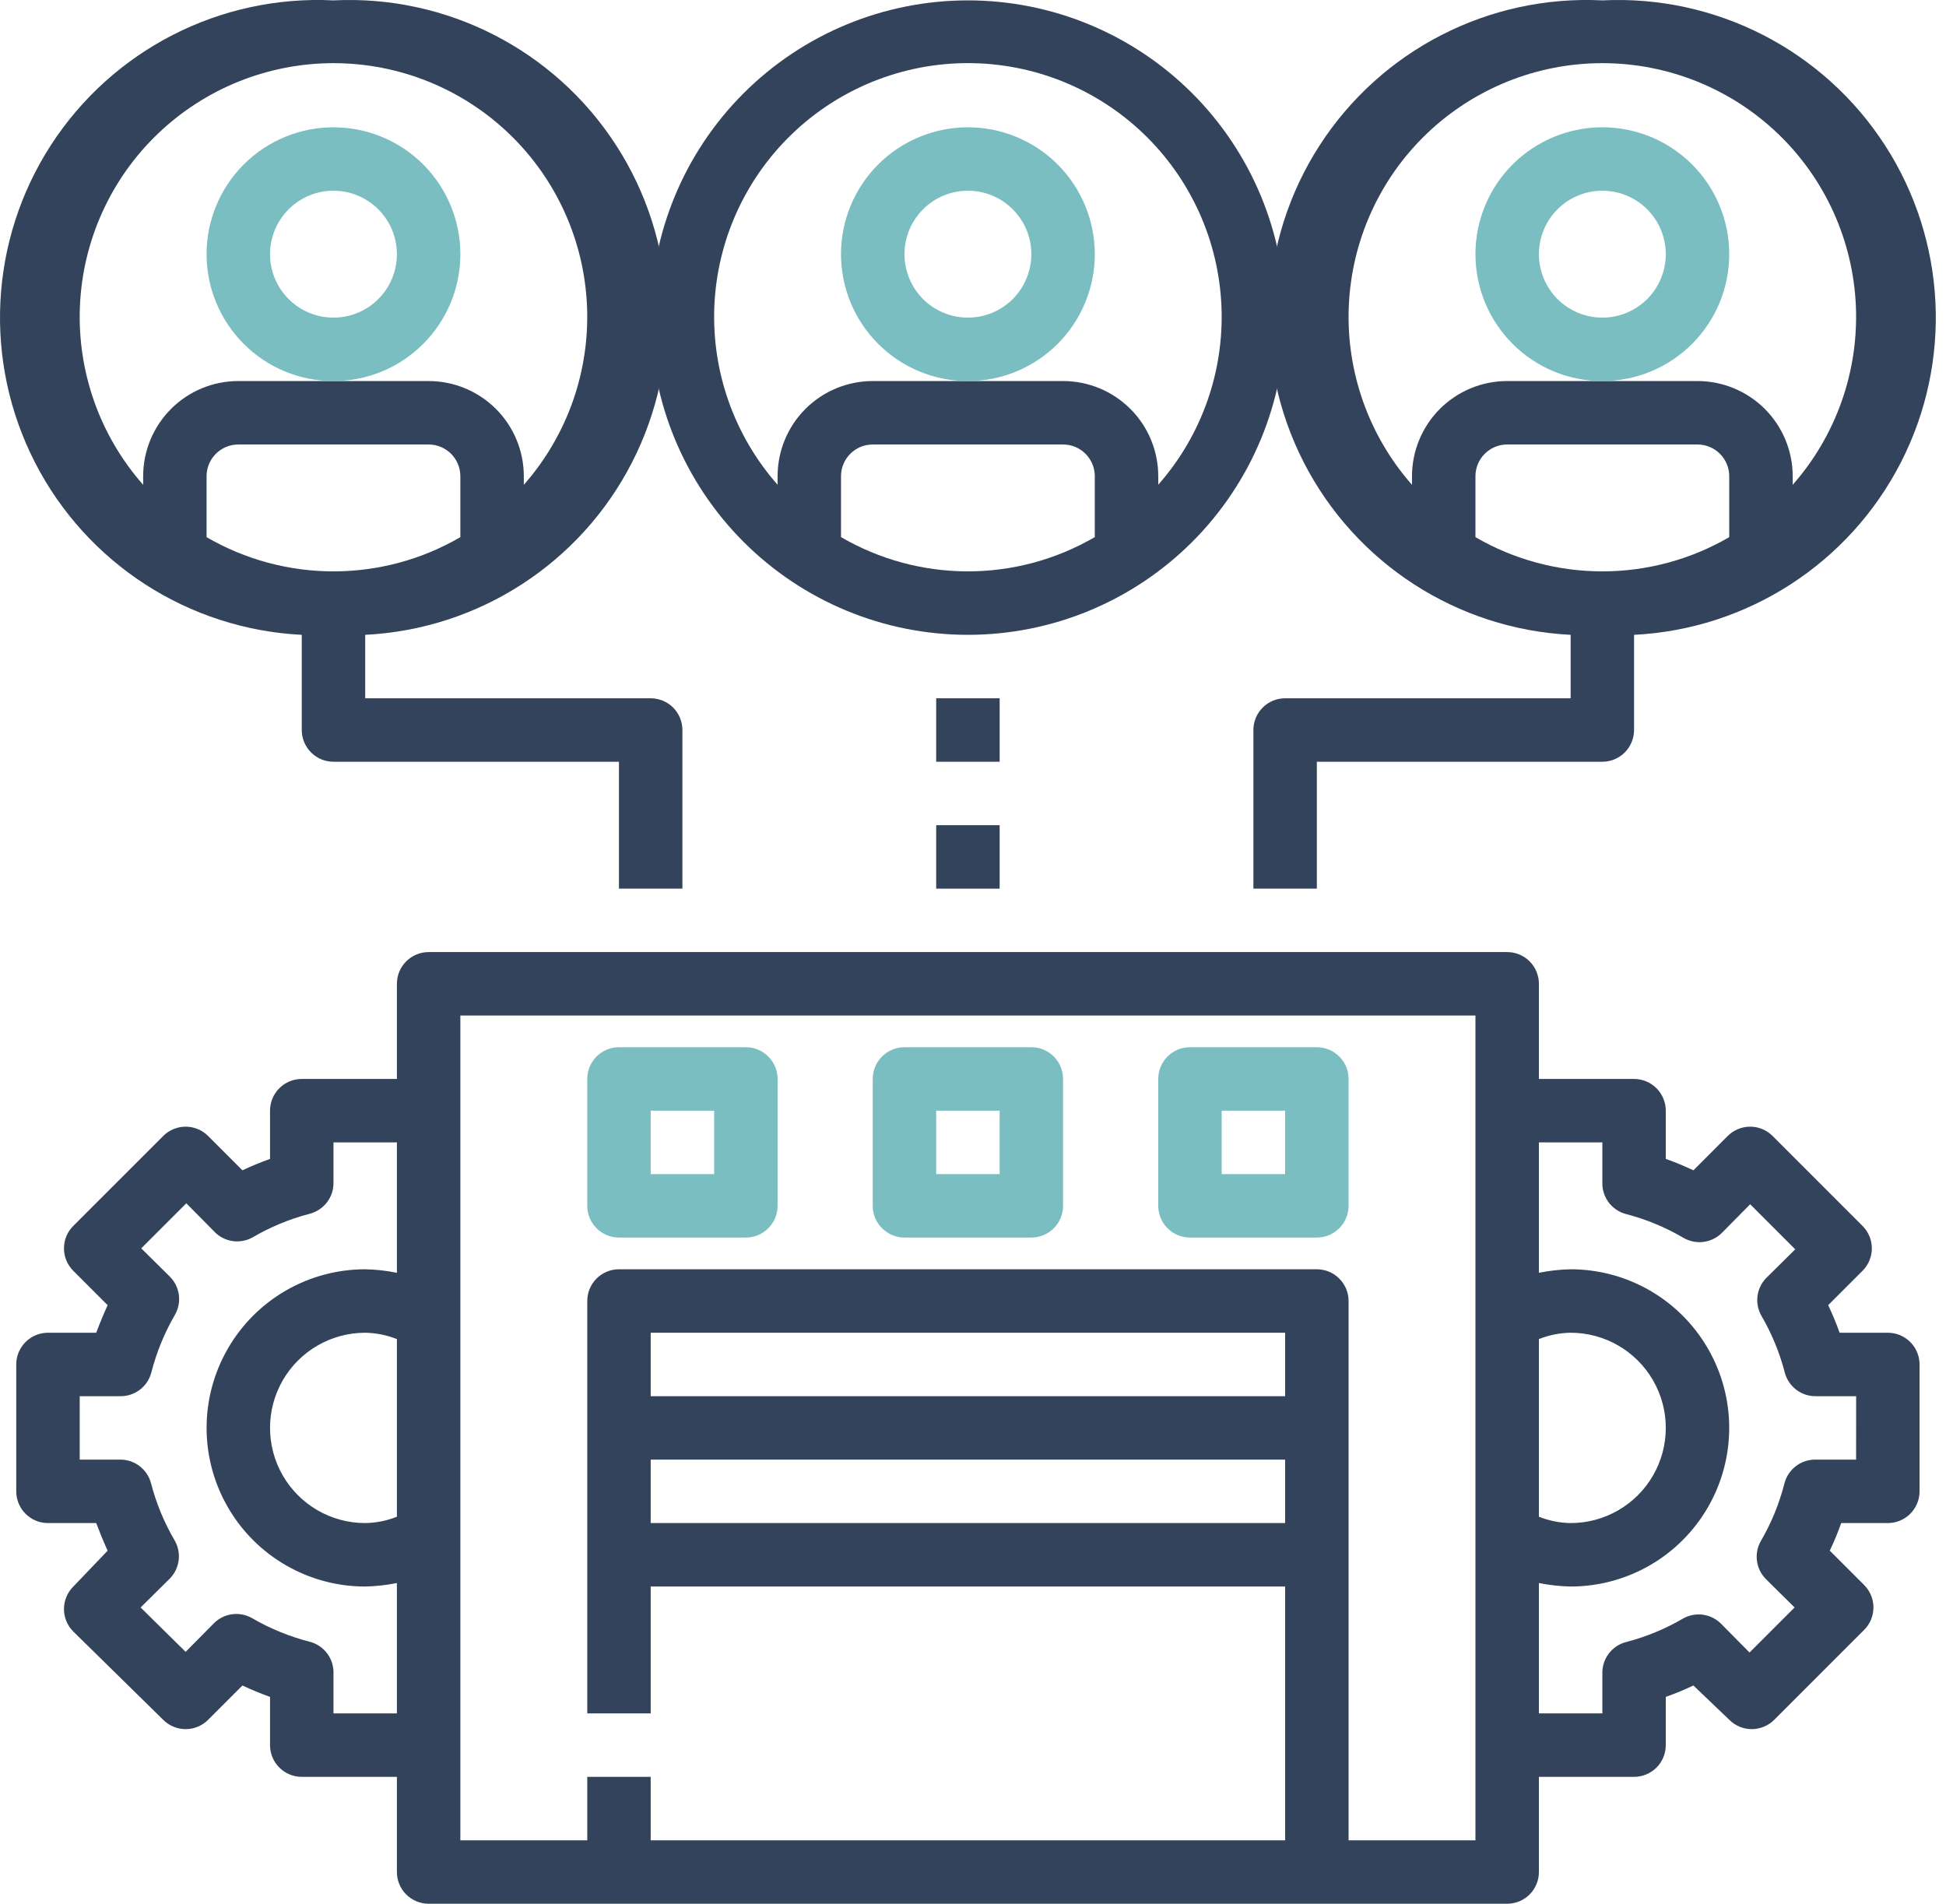
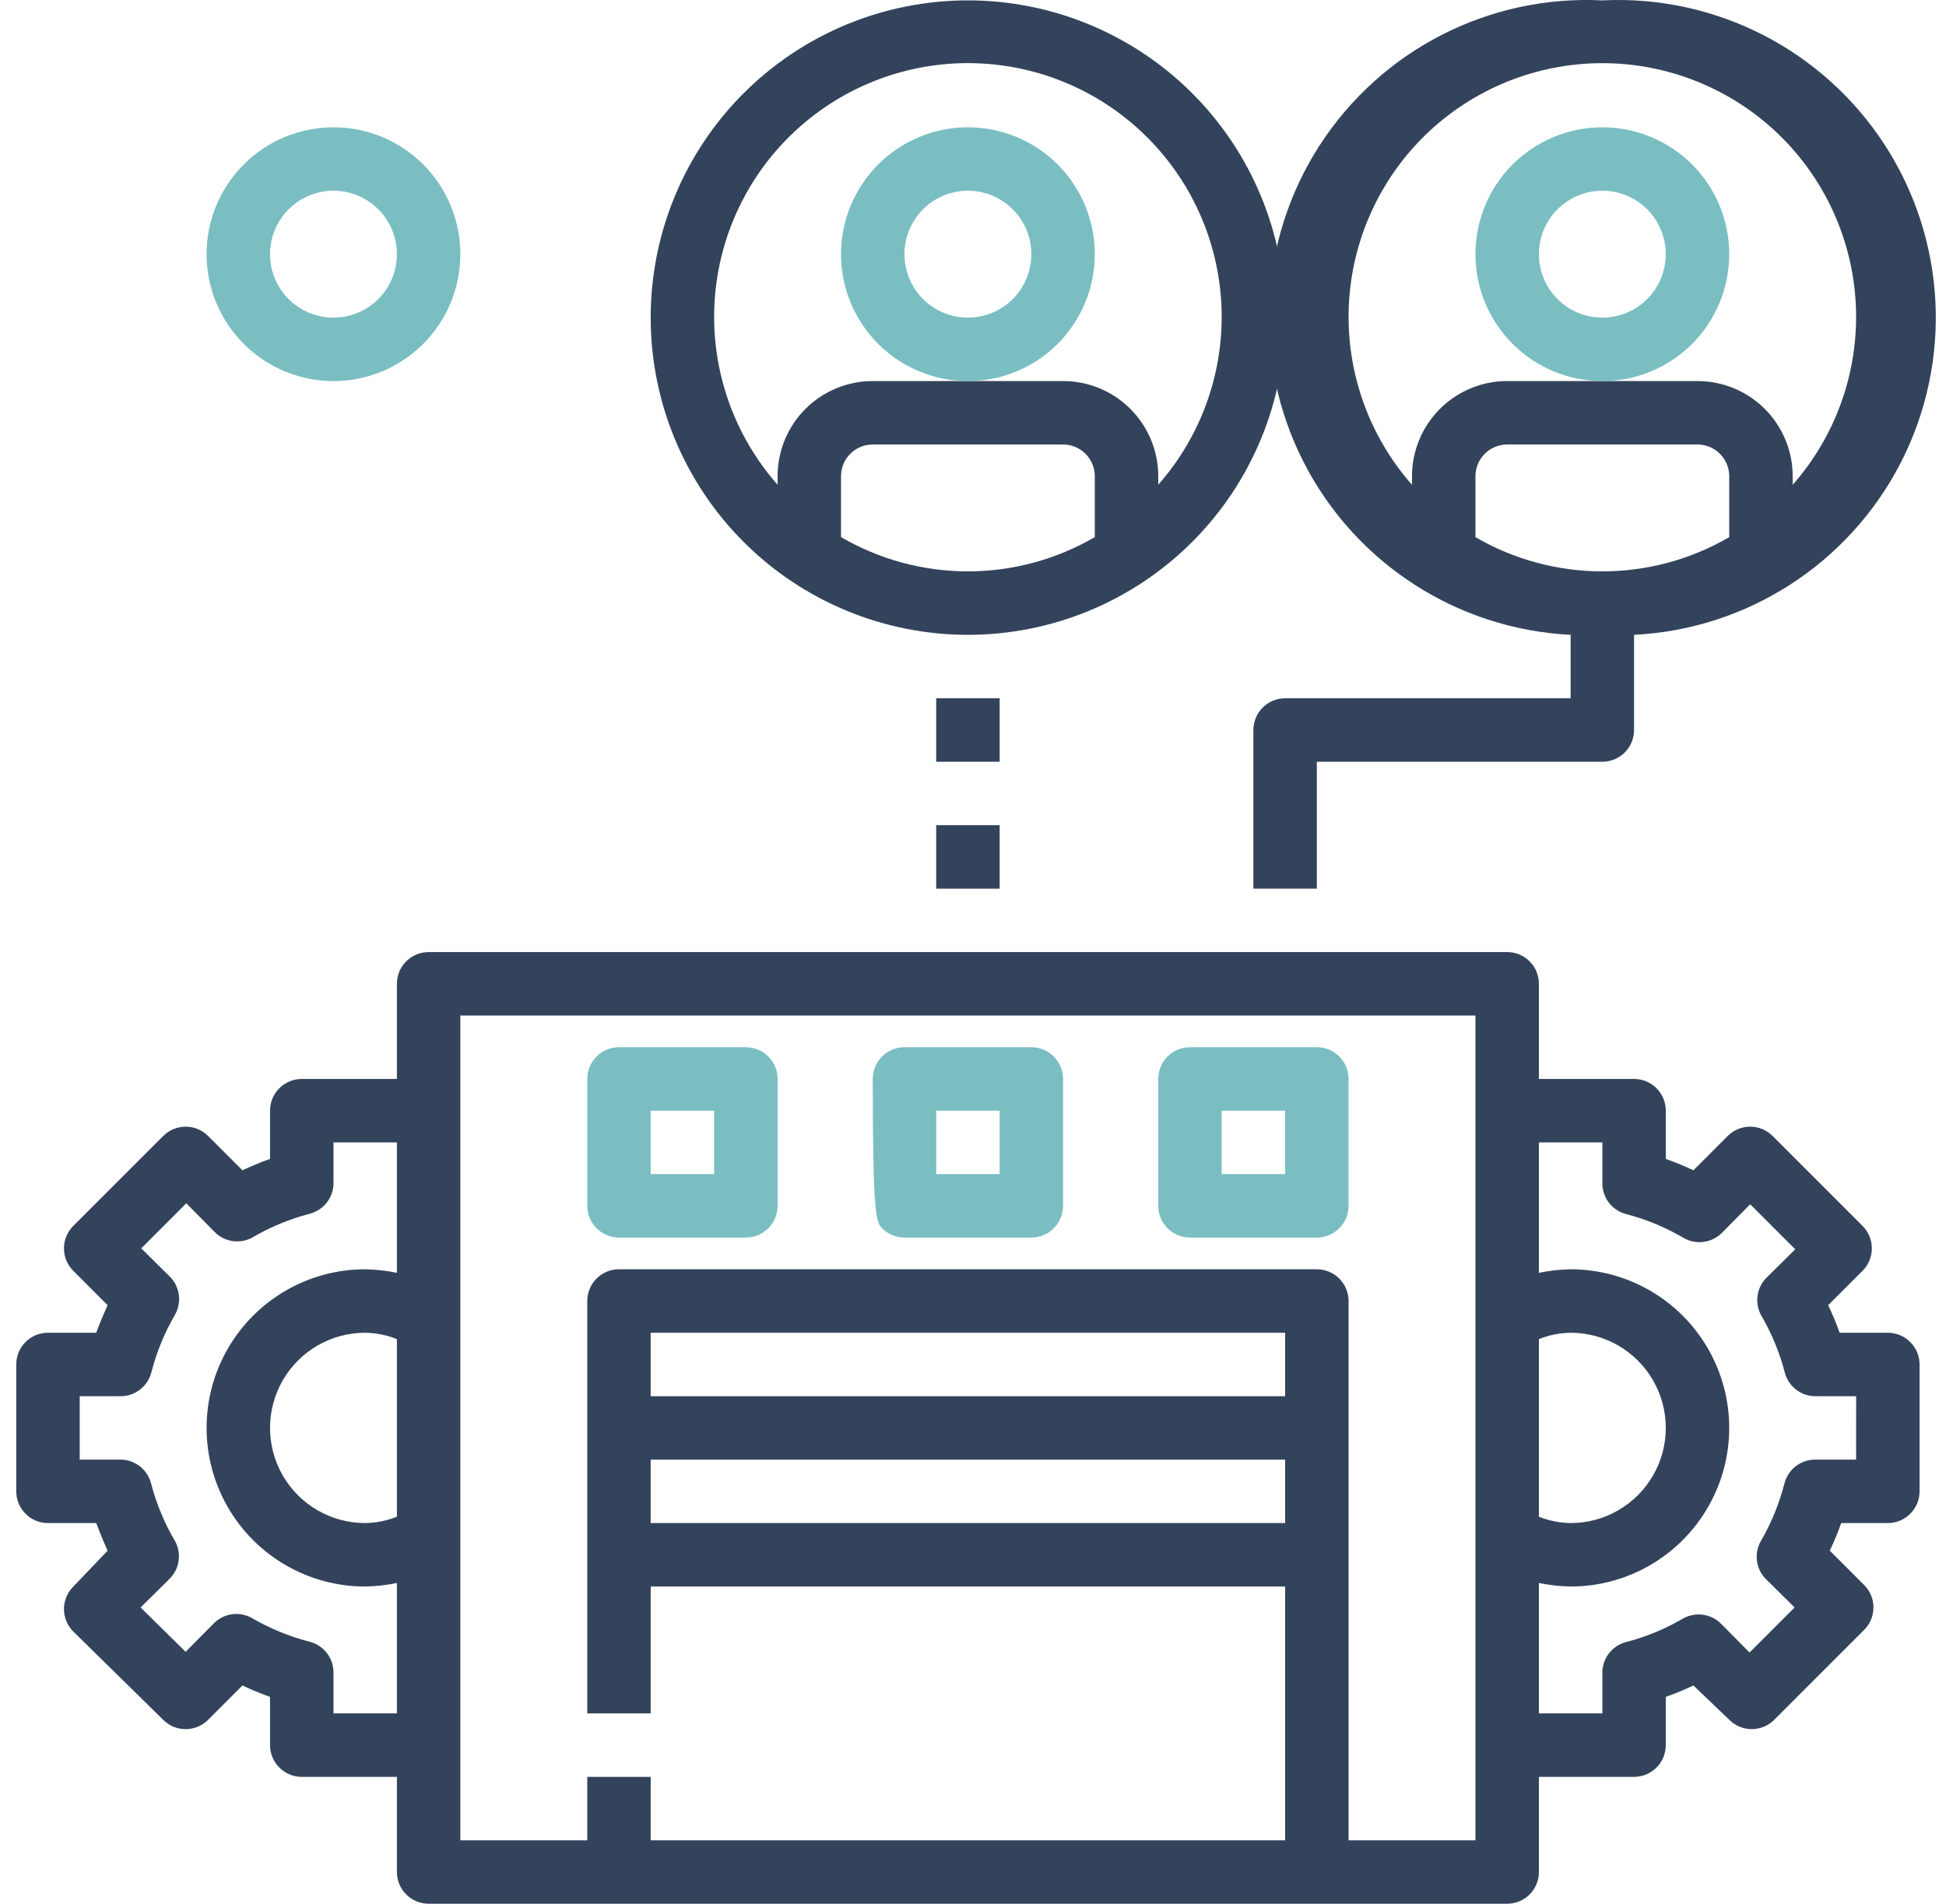
<svg xmlns="http://www.w3.org/2000/svg" width="46" height="45" viewBox="0 0 46 45" fill="none">
  <path d="M14.631 29.253H17.631C17.83 29.253 18.02 29.174 18.161 29.033C18.302 28.893 18.381 28.702 18.381 28.503V25.504C18.381 25.305 18.302 25.114 18.161 24.974C18.02 24.833 17.83 24.754 17.631 24.754H14.631C14.217 24.754 13.882 25.09 13.882 25.504V28.503C13.882 28.702 13.961 28.893 14.101 29.033C14.242 29.174 14.433 29.253 14.631 29.253ZM15.381 26.254H16.881V27.753H15.381V26.254Z" fill="#7ABEC2" />
-   <path d="M21.38 29.253H24.379C24.578 29.253 24.769 29.174 24.91 29.033C25.05 28.893 25.129 28.702 25.129 28.503V25.504C25.129 25.305 25.05 25.114 24.91 24.974C24.769 24.833 24.578 24.754 24.379 24.754H21.38C20.966 24.754 20.63 25.09 20.63 25.504V28.503C20.63 28.702 20.709 28.893 20.85 29.033C20.99 29.174 21.181 29.253 21.38 29.253ZM22.13 26.254H23.63V27.753H22.13V26.254Z" fill="#7ABEC2" />
+   <path d="M21.38 29.253H24.379C24.578 29.253 24.769 29.174 24.91 29.033C25.05 28.893 25.129 28.702 25.129 28.503V25.504C25.129 25.305 25.05 25.114 24.91 24.974C24.769 24.833 24.578 24.754 24.379 24.754H21.38C20.966 24.754 20.63 25.09 20.63 25.504C20.63 28.702 20.709 28.893 20.85 29.033C20.99 29.174 21.181 29.253 21.38 29.253ZM22.13 26.254H23.63V27.753H22.13V26.254Z" fill="#7ABEC2" />
  <path d="M28.128 29.253H31.128C31.327 29.253 31.517 29.174 31.658 29.033C31.799 28.893 31.878 28.702 31.878 28.503V25.504C31.878 25.305 31.799 25.114 31.658 24.974C31.517 24.833 31.327 24.754 31.128 24.754H28.128C27.714 24.754 27.379 25.09 27.379 25.504V28.503C27.379 28.702 27.458 28.893 27.598 29.033C27.739 29.174 27.93 29.253 28.128 29.253ZM28.878 26.254H30.378V27.753H28.878V26.254Z" fill="#7ABEC2" />
  <path d="M44.625 31.503H43.485C43.405 31.278 43.315 31.061 43.215 30.851L44.025 30.041C44.167 29.9 44.247 29.709 44.247 29.509C44.247 29.308 44.167 29.117 44.025 28.976L41.903 26.854C41.762 26.712 41.571 26.632 41.371 26.632C41.171 26.632 40.979 26.712 40.838 26.854L40.029 27.664C39.819 27.564 39.601 27.474 39.376 27.394V26.254C39.376 26.055 39.297 25.864 39.157 25.724C39.016 25.583 38.825 25.504 38.626 25.504H36.377V23.255C36.377 23.056 36.298 22.865 36.157 22.724C36.017 22.584 35.826 22.505 35.627 22.505H10.132C9.718 22.505 9.382 22.841 9.382 23.255V25.504H7.133C6.719 25.504 6.383 25.84 6.383 26.254V27.394C6.158 27.474 5.941 27.564 5.731 27.664L4.921 26.854C4.78 26.712 4.588 26.632 4.389 26.632C4.188 26.632 3.997 26.712 3.856 26.854L1.734 28.976C1.592 29.117 1.512 29.308 1.512 29.509C1.512 29.709 1.592 29.9 1.734 30.041L2.544 30.851C2.449 31.061 2.359 31.278 2.274 31.503H1.134C0.72 31.503 0.384 31.839 0.384 32.253V35.252C0.384 35.451 0.463 35.642 0.604 35.782C0.744 35.923 0.935 36.002 1.134 36.002H2.274C2.359 36.227 2.449 36.445 2.544 36.655L1.734 37.502C1.592 37.643 1.512 37.834 1.512 38.034C1.512 38.234 1.592 38.426 1.734 38.567L3.856 40.651C3.997 40.793 4.188 40.873 4.389 40.873C4.588 40.873 4.78 40.793 4.921 40.651L5.731 39.841C5.941 39.941 6.158 40.031 6.383 40.111V41.251C6.383 41.45 6.462 41.641 6.603 41.781C6.743 41.922 6.934 42.001 7.133 42.001H9.382V44.25C9.382 44.449 9.461 44.64 9.602 44.781C9.743 44.921 9.933 45 10.132 45H35.627C35.826 45 36.017 44.921 36.157 44.781C36.298 44.64 36.377 44.449 36.377 44.25V42.001H38.626C38.825 42.001 39.016 41.922 39.157 41.781C39.297 41.641 39.376 41.45 39.376 41.251V40.111C39.601 40.031 39.819 39.941 40.029 39.841L40.876 40.651C41.017 40.793 41.208 40.873 41.408 40.873C41.608 40.873 41.8 40.793 41.941 40.651L44.063 38.529C44.205 38.388 44.285 38.197 44.285 37.996C44.285 37.797 44.205 37.605 44.063 37.464L43.253 36.654C43.353 36.445 43.443 36.227 43.523 36.002H44.625C44.824 36.002 45.015 35.923 45.155 35.782C45.296 35.642 45.375 35.451 45.375 35.252V32.253C45.375 32.054 45.296 31.863 45.155 31.723C45.015 31.582 44.824 31.503 44.625 31.503L44.625 31.503ZM36.377 31.653C36.616 31.558 36.87 31.507 37.127 31.503C37.931 31.503 38.673 31.932 39.075 32.628C39.477 33.324 39.477 34.181 39.075 34.877C38.673 35.573 37.931 36.002 37.127 36.002C36.87 35.998 36.616 35.947 36.377 35.852V31.653ZM9.382 35.852C9.144 35.947 8.89 35.998 8.633 36.002C7.829 36.002 7.086 35.573 6.684 34.877C6.283 34.181 6.283 33.324 6.684 32.628C7.086 31.932 7.829 31.503 8.633 31.503C8.89 31.507 9.144 31.558 9.382 31.653V35.852ZM7.883 40.501V39.557C7.894 39.206 7.66 38.894 7.32 38.807C6.844 38.685 6.388 38.498 5.963 38.252C5.669 38.081 5.296 38.13 5.056 38.371L4.388 39.046L3.324 37.997L3.999 37.329V37.329C4.245 37.093 4.3 36.72 4.134 36.422C3.884 35.998 3.695 35.541 3.571 35.065C3.483 34.725 3.172 34.491 2.821 34.502H1.884V33.003H2.829C3.179 33.014 3.491 32.78 3.578 32.44C3.7 31.964 3.887 31.508 4.133 31.083C4.304 30.789 4.255 30.416 4.014 30.176L3.339 29.508L4.404 28.443L5.071 29.118L5.071 29.119C5.305 29.358 5.669 29.413 5.963 29.253C6.387 29.004 6.844 28.815 7.32 28.691C7.66 28.603 7.894 28.292 7.883 27.941V27.004H9.382V30.086C9.135 30.036 8.885 30.008 8.633 30.003C7.293 30.003 6.055 30.718 5.386 31.878C4.716 33.038 4.716 34.467 5.386 35.627C6.055 36.787 7.293 37.502 8.633 37.502C8.885 37.497 9.135 37.469 9.382 37.419V40.501L7.883 40.501ZM30.378 33.003H15.381V31.503H30.378V33.003ZM15.381 34.502H30.378V36.002H15.381V34.502ZM34.877 43.501H31.878V30.753C31.878 30.554 31.799 30.364 31.658 30.223C31.518 30.082 31.327 30.003 31.128 30.003H14.631C14.217 30.003 13.882 30.339 13.882 30.753V40.501H15.381V37.502H30.378V43.501H15.381V42.001H13.882V43.501H10.882V24.005H34.877V43.501ZM43.875 34.502H42.931C42.58 34.491 42.268 34.725 42.181 35.065C42.059 35.541 41.873 35.998 41.626 36.422C41.455 36.717 41.505 37.089 41.746 37.329L42.421 37.997L41.356 39.062L40.688 38.387L40.688 38.387C40.455 38.148 40.09 38.093 39.796 38.252C39.372 38.501 38.915 38.691 38.439 38.814C38.099 38.902 37.866 39.213 37.877 39.564V40.501H36.377V37.419C36.624 37.469 36.875 37.497 37.127 37.502C38.466 37.502 39.704 36.787 40.373 35.627C41.043 34.467 41.043 33.038 40.373 31.878C39.704 30.718 38.466 30.003 37.127 30.003C36.875 30.008 36.624 30.036 36.377 30.086V27.004H37.877V27.949C37.866 28.299 38.099 28.611 38.439 28.698C38.915 28.822 39.372 29.012 39.796 29.261C40.091 29.432 40.463 29.382 40.704 29.141L41.371 28.466L42.436 29.531L41.761 30.199L41.761 30.198C41.525 30.431 41.471 30.791 41.626 31.083C41.875 31.508 42.065 31.964 42.188 32.44C42.276 32.78 42.587 33.014 42.938 33.003H43.876L43.875 34.502Z" fill="#33435B" />
  <path d="M22.88 0.009C20.891 0.009 18.984 0.799 17.577 2.205C16.171 3.611 15.381 5.518 15.381 7.507C15.381 9.496 16.171 11.403 17.577 12.809C18.984 14.216 20.891 15.006 22.88 15.006C24.868 15.006 26.775 14.216 28.182 12.809C29.588 11.403 30.378 9.496 30.378 7.507C30.378 5.518 29.588 3.611 28.182 2.205C26.775 0.799 24.868 0.009 22.88 0.009V0.009ZM19.88 12.696V11.256C19.88 10.842 20.216 10.507 20.63 10.507H25.129C25.328 10.507 25.519 10.585 25.659 10.726C25.8 10.867 25.879 11.057 25.879 11.256V12.696C24.968 13.226 23.933 13.506 22.88 13.506C21.826 13.506 20.791 13.226 19.88 12.696ZM27.379 11.459V11.256C27.379 10.66 27.142 10.087 26.72 9.666C26.298 9.244 25.726 9.007 25.129 9.007H20.63C20.034 9.007 19.461 9.244 19.039 9.666C18.618 10.087 18.381 10.66 18.381 11.256V11.459C17.357 10.298 16.822 8.787 16.886 7.24C16.951 5.694 17.61 4.233 18.727 3.162C19.844 2.09 21.332 1.492 22.88 1.492C24.427 1.492 25.915 2.09 27.032 3.162C28.149 4.233 28.808 5.694 28.873 7.24C28.938 8.787 28.402 10.298 27.378 11.459H27.379Z" fill="#33435B" />
-   <path d="M7.883 0.009C5.204 -0.125 2.657 1.181 1.201 3.434C-0.254 5.687 -0.397 8.545 0.827 10.932C2.05 13.319 4.454 14.872 7.133 15.006V17.256C7.133 17.455 7.212 17.645 7.353 17.786C7.493 17.927 7.684 18.006 7.883 18.006H14.631V21.005H16.131V17.256C16.131 17.057 16.052 16.866 15.912 16.726C15.771 16.585 15.58 16.506 15.381 16.506H8.633V15.006C11.312 14.872 13.716 13.319 14.939 10.932C16.163 8.545 16.02 5.687 14.564 3.434C13.109 1.181 10.562 -0.124 7.883 0.009V0.009ZM10.882 12.697C9.972 13.227 8.937 13.506 7.883 13.506C6.829 13.506 5.794 13.227 4.883 12.697V11.257C4.883 10.843 5.219 10.507 5.633 10.507H10.132C10.331 10.507 10.522 10.586 10.663 10.727C10.803 10.867 10.882 11.058 10.882 11.257V12.697ZM12.382 11.46V11.257C12.382 10.66 12.145 10.088 11.723 9.666C11.301 9.245 10.729 9.007 10.132 9.007H5.633C5.037 9.007 4.464 9.244 4.043 9.666C3.621 10.088 3.384 10.661 3.384 11.257V11.46C2.36 10.299 1.825 8.787 1.889 7.241C1.954 5.695 2.613 4.233 3.731 3.162C4.848 2.091 6.335 1.493 7.883 1.493C9.43 1.493 10.918 2.091 12.035 3.162C13.152 4.233 13.812 5.695 13.876 7.241C13.941 8.787 13.405 10.299 12.382 11.46H12.382Z" fill="#33435B" />
  <path d="M37.877 0.009C35.197 -0.125 32.651 1.181 31.195 3.434C29.74 5.687 29.597 8.545 30.82 10.932C32.044 13.319 34.448 14.872 37.127 15.006V16.506H30.378C29.964 16.506 29.628 16.842 29.628 17.256V21.005H31.128V18.006H37.877C38.075 18.006 38.266 17.927 38.407 17.786C38.547 17.645 38.626 17.455 38.626 17.256V15.006C41.305 14.872 43.709 13.319 44.933 10.932C46.156 8.545 46.013 5.687 44.558 3.434C43.102 1.181 40.556 -0.124 37.877 0.009V0.009ZM40.876 12.697C39.965 13.227 38.93 13.506 37.877 13.506C36.823 13.506 35.788 13.227 34.877 12.697V11.257C34.877 10.843 35.213 10.507 35.627 10.507H40.126C40.325 10.507 40.516 10.586 40.656 10.727C40.797 10.867 40.876 11.058 40.876 11.257V12.697ZM42.376 11.46V11.257C42.376 10.66 42.139 10.088 41.717 9.666C41.295 9.245 40.722 9.007 40.126 9.007H35.627C35.031 9.007 34.458 9.244 34.036 9.666C33.615 10.088 33.377 10.661 33.377 11.257V11.46C32.354 10.299 31.819 8.787 31.883 7.241C31.948 5.695 32.607 4.233 33.724 3.162C34.841 2.091 36.329 1.493 37.877 1.493C39.424 1.493 40.912 2.091 42.029 3.162C43.146 4.233 43.805 5.695 43.87 7.241C43.934 8.787 43.399 10.299 42.376 11.46H42.376Z" fill="#33435B" />
  <path d="M25.879 6.008C25.879 5.213 25.563 4.45 25.001 3.887C24.438 3.325 23.675 3.009 22.88 3.009C22.084 3.009 21.321 3.325 20.759 3.887C20.196 4.45 19.88 5.213 19.88 6.008C19.88 6.804 20.196 7.566 20.759 8.129C21.322 8.692 22.084 9.008 22.88 9.008C23.675 9.008 24.438 8.692 25.001 8.129C25.563 7.566 25.879 6.804 25.879 6.008ZM22.88 7.508C22.482 7.508 22.1 7.35 21.819 7.069C21.538 6.787 21.38 6.406 21.38 6.008C21.38 5.61 21.538 5.229 21.819 4.948C22.1 4.666 22.482 4.508 22.88 4.508C23.277 4.508 23.659 4.666 23.94 4.948C24.221 5.229 24.379 5.61 24.379 6.008C24.379 6.406 24.221 6.787 23.94 7.069C23.659 7.35 23.277 7.508 22.88 7.508Z" fill="#7ABEC2" />
  <path d="M40.876 6.008C40.876 5.213 40.56 4.45 39.998 3.887C39.435 3.325 38.672 3.009 37.877 3.009C37.081 3.009 36.318 3.325 35.756 3.887C35.193 4.45 34.877 5.213 34.877 6.008C34.877 6.804 35.193 7.566 35.756 8.129C36.318 8.692 37.081 9.008 37.877 9.008C38.672 9.008 39.435 8.692 39.998 8.129C40.56 7.566 40.876 6.804 40.876 6.008ZM37.877 7.508C37.479 7.508 37.097 7.35 36.816 7.069C36.535 6.787 36.377 6.406 36.377 6.008C36.377 5.61 36.535 5.229 36.816 4.948C37.097 4.666 37.479 4.508 37.877 4.508C38.274 4.508 38.656 4.666 38.937 4.948C39.218 5.229 39.376 5.61 39.376 6.008C39.376 6.406 39.218 6.787 38.937 7.069C38.656 7.35 38.274 7.508 37.877 7.508Z" fill="#7ABEC2" />
  <path d="M10.882 6.008C10.882 5.213 10.566 4.45 10.004 3.887C9.441 3.325 8.678 3.009 7.883 3.009C7.087 3.009 6.324 3.325 5.762 3.887C5.199 4.45 4.883 5.213 4.883 6.008C4.883 6.804 5.199 7.566 5.762 8.129C6.324 8.692 7.087 9.008 7.883 9.008C8.678 9.008 9.441 8.692 10.004 8.129C10.566 7.566 10.882 6.804 10.882 6.008ZM7.883 7.508C7.485 7.508 7.103 7.35 6.822 7.069C6.541 6.787 6.383 6.406 6.383 6.008C6.383 5.61 6.541 5.229 6.822 4.948C7.103 4.666 7.485 4.508 7.883 4.508C8.28 4.508 8.662 4.666 8.943 4.948C9.224 5.229 9.382 5.61 9.382 6.008C9.382 6.406 9.224 6.787 8.943 7.069C8.662 7.35 8.28 7.508 7.883 7.508Z" fill="#7ABEC2" />
  <path d="M22.13 16.506H23.63V18.006H22.13V16.506Z" fill="#33435B" />
  <path d="M22.13 19.506H23.63V21.006H22.13V19.506Z" fill="#33435B" />
</svg>